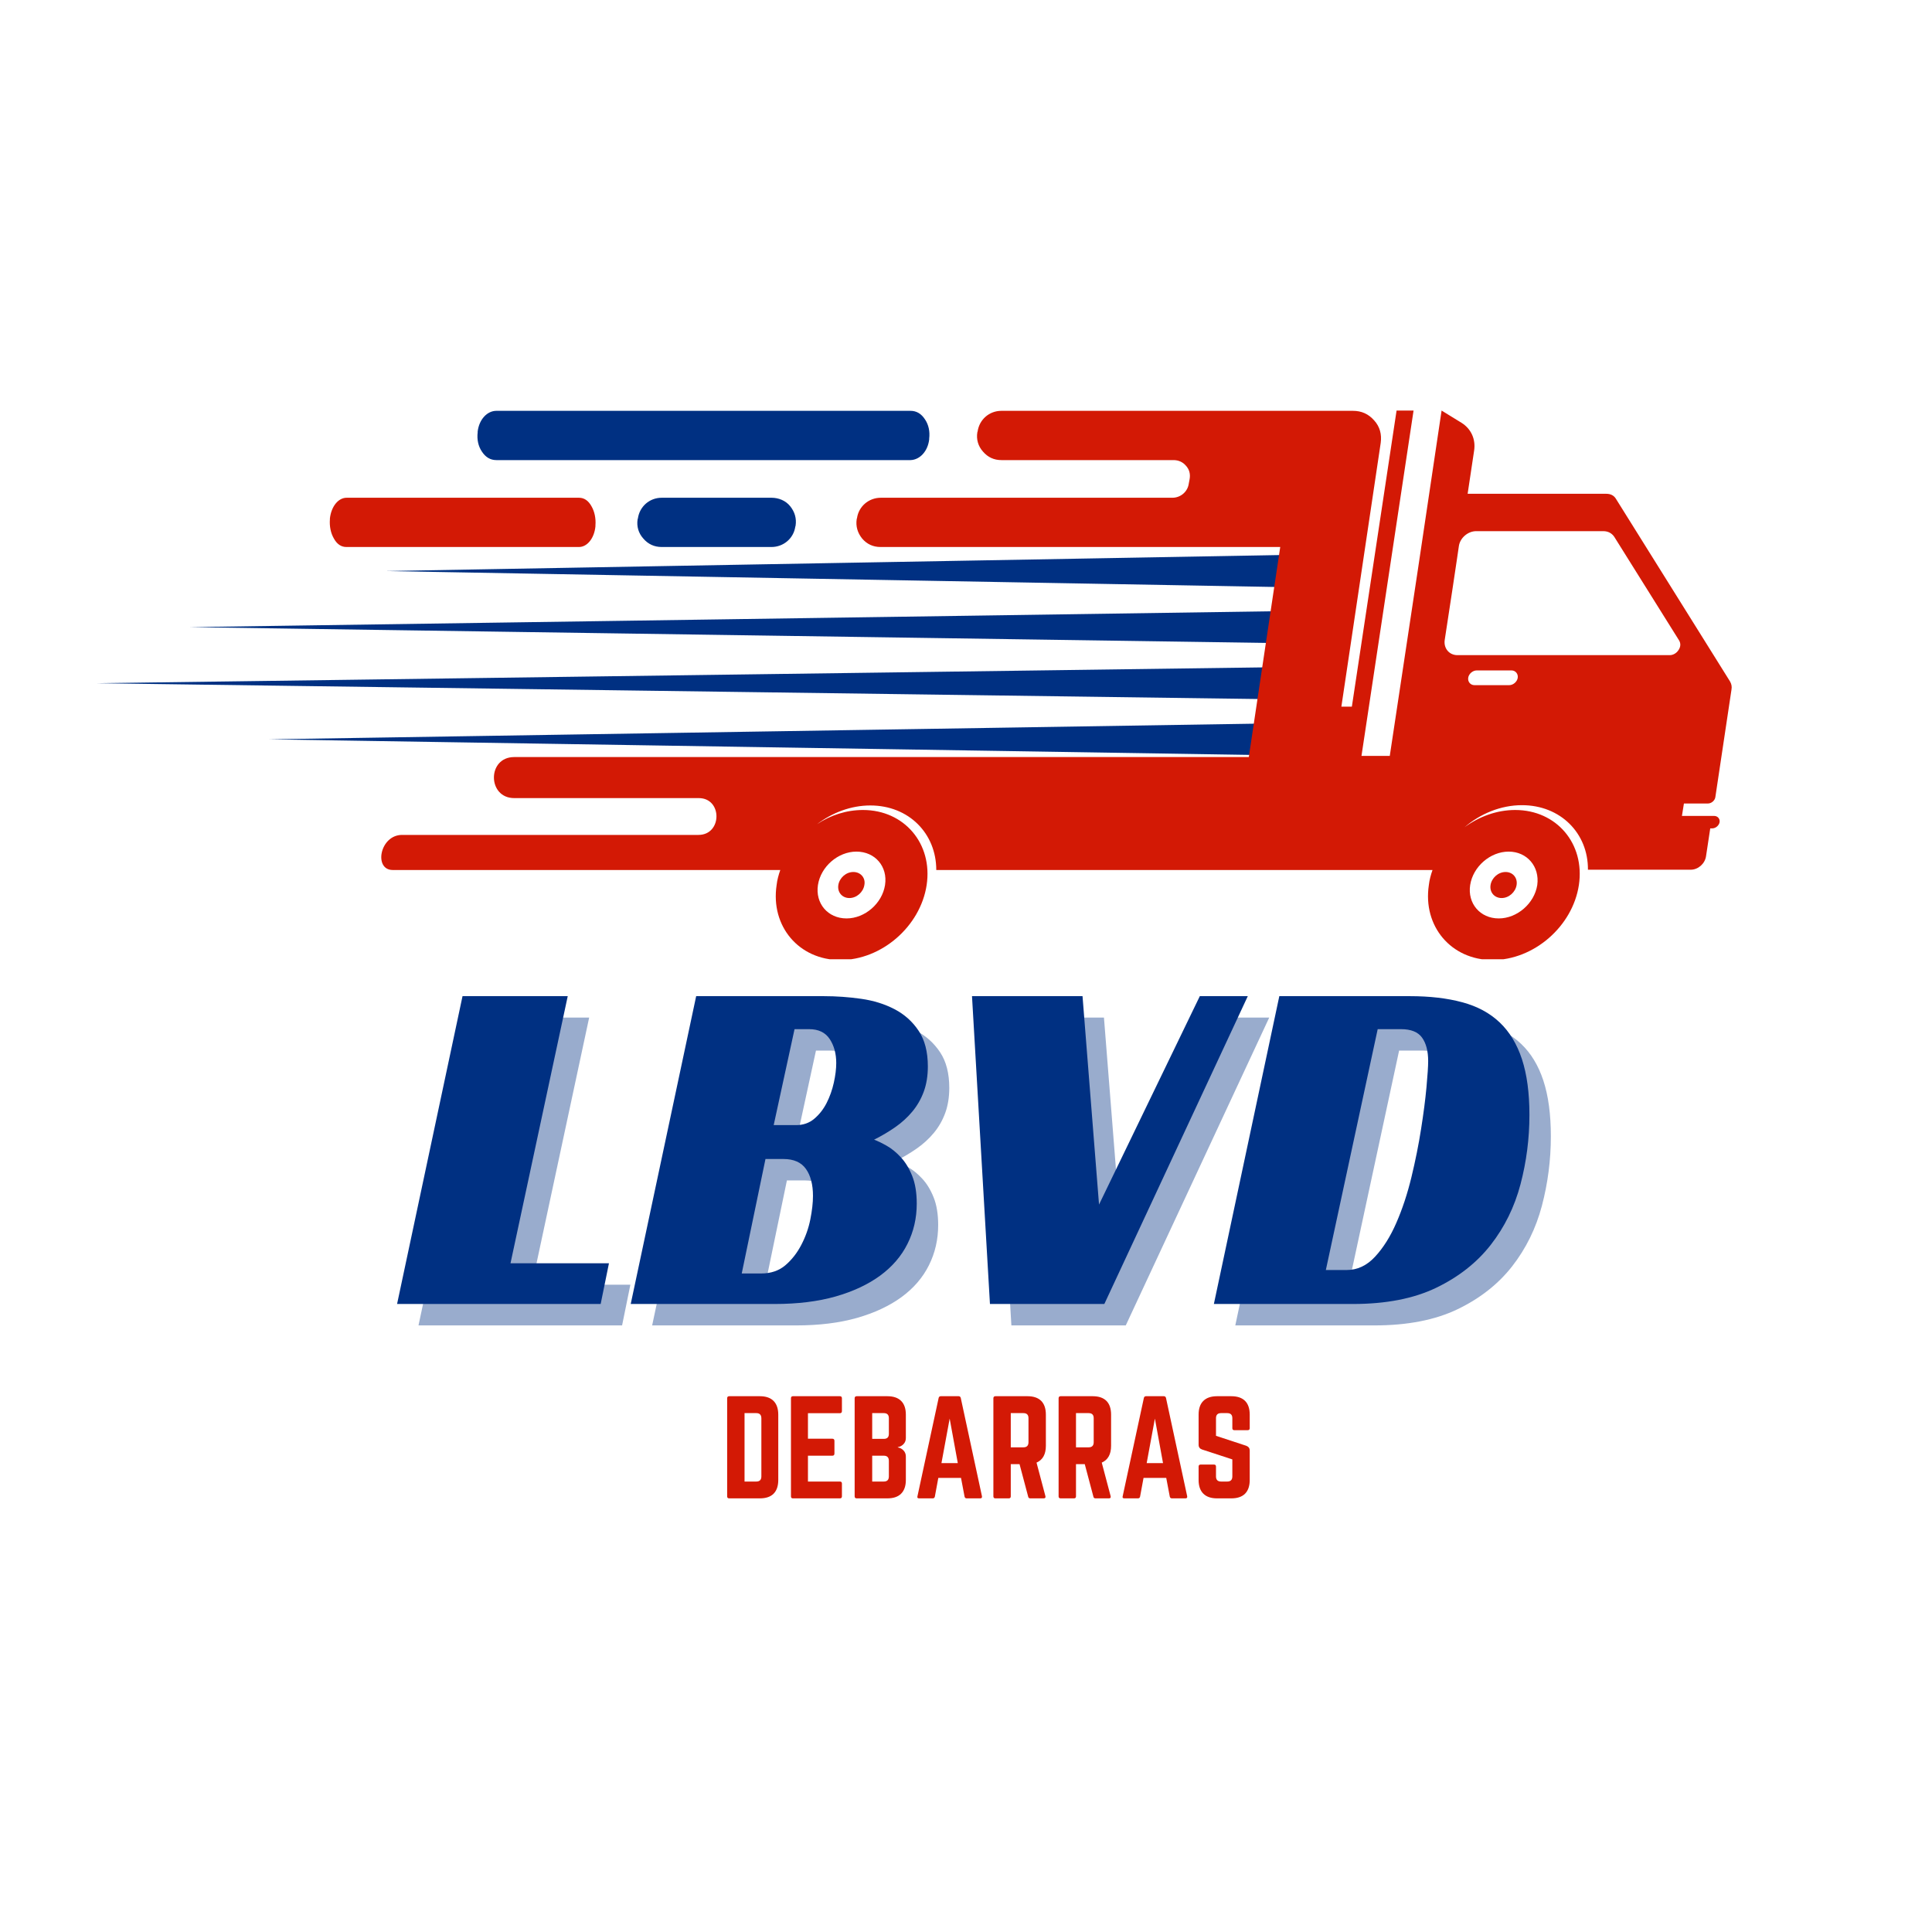
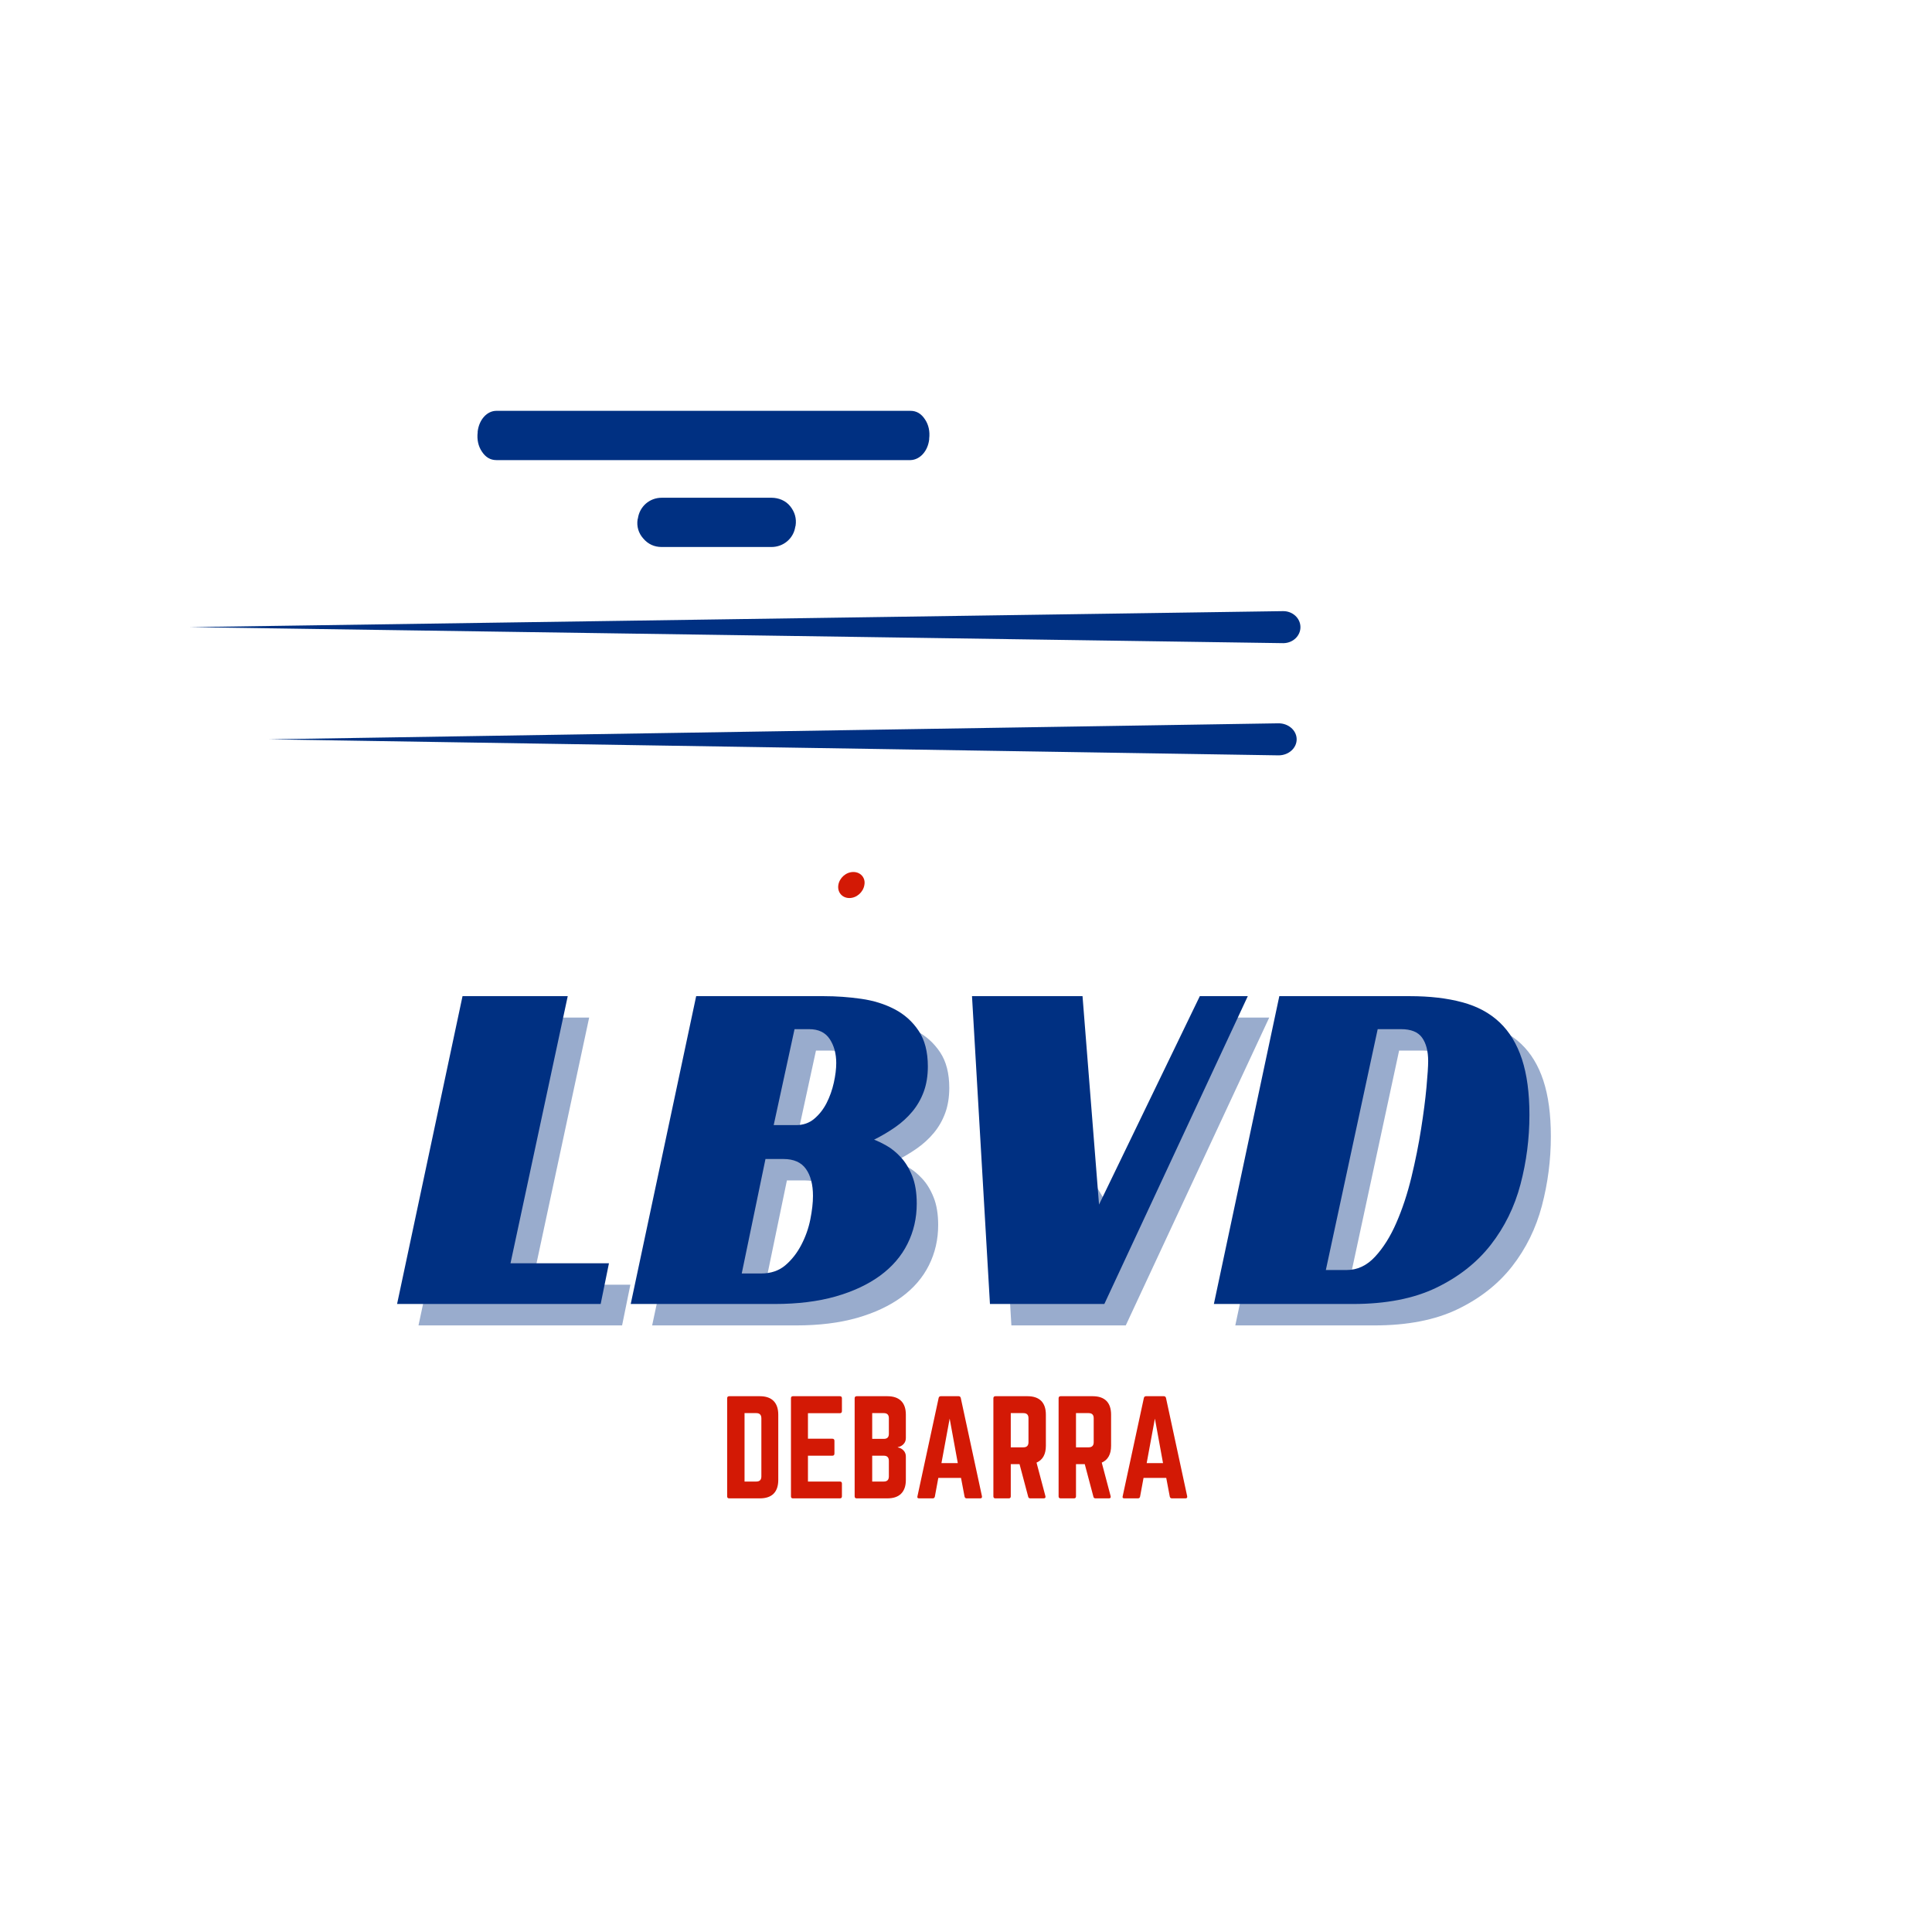
<svg xmlns="http://www.w3.org/2000/svg" width="500" viewBox="0 0 375 375" height="500" preserveAspectRatio="xMidYMid meet">
  <defs>
    <g />
    <clipPath id="1fec2e5f16">
      <path d="M 36 118 L 252.766 118 L 252.766 125 L 36 125 Z M 36 118 " clip-rule="nonzero" />
    </clipPath>
    <clipPath id="36df7109c2">
-       <path d="M 18.766 129 L 252 129 L 252 136 L 18.766 136 Z M 18.766 129 " clip-rule="nonzero" />
-     </clipPath>
+       </clipPath>
    <clipPath id="55c6817bc9">
-       <path d="M 64 79.688 L 336.633 79.688 L 336.633 186.188 L 64 186.188 Z M 64 79.688 " clip-rule="nonzero" />
-     </clipPath>
+       </clipPath>
    <clipPath id="2a8e5fdf5f">
      <path d="M 92 79.688 L 181 79.688 L 181 107 L 92 107 Z M 92 79.688 " clip-rule="nonzero" />
    </clipPath>
  </defs>
  <g clip-path="url(#1fec2e5f16)">
    <path fill="#003082" d="M 249.027 124.836 L 36.789 121.727 L 249.027 118.621 C 250.867 118.594 252.383 119.961 252.414 121.68 C 252.445 123.395 250.977 124.809 249.133 124.836 C 249.102 124.836 249.059 124.836 249.027 124.836 Z M 249.027 124.836 " fill-opacity="1" fill-rule="nonzero" />
  </g>
-   <path fill="#003082" d="M 248.516 113.949 L 74.891 110.84 L 248.516 107.734 C 250.23 107.703 251.648 109.07 251.68 110.785 C 251.707 112.5 250.344 113.918 248.629 113.949 C 248.594 113.949 248.547 113.949 248.516 113.949 Z M 248.516 113.949 " fill-opacity="1" fill-rule="nonzero" />
  <path fill="#003082" d="M 248.109 146.613 L 52.184 143.504 L 248.109 140.395 C 250.047 140.367 251.645 141.73 251.68 143.449 C 251.715 145.164 250.172 146.582 248.234 146.613 C 248.199 146.613 248.145 146.613 248.109 146.613 Z M 248.109 146.613 " fill-opacity="1" fill-rule="nonzero" />
  <g clip-path="url(#36df7109c2)">
    <path fill="#003082" d="M 247.512 135.723 L 18.766 132.613 L 247.512 129.508 C 249.773 129.477 251.637 130.844 251.68 132.559 C 251.719 134.273 249.918 135.691 247.66 135.723 C 247.613 135.727 247.555 135.723 247.512 135.723 Z M 247.512 135.723 " fill-opacity="1" fill-rule="nonzero" />
  </g>
  <g clip-path="url(#55c6817bc9)">
    <path fill="#d31905" d="M 284.977 131.559 C 285.086 130.789 285.855 130.129 286.625 130.129 L 293.383 130.129 C 294.152 130.129 294.703 130.789 294.59 131.559 C 294.48 132.328 293.711 132.988 292.945 132.988 L 286.184 132.988 C 285.414 132.988 284.867 132.328 284.977 131.559 M 292.832 165.297 C 289.262 165.297 285.91 168.207 285.359 171.781 C 284.812 175.352 287.285 178.266 290.91 178.266 C 294.48 178.266 297.832 175.352 298.383 171.781 C 298.879 168.207 296.406 165.297 292.832 165.297 Z M 166.234 165.297 C 162.664 165.297 159.312 168.207 158.762 171.781 C 158.215 175.352 160.688 178.266 164.312 178.266 C 167.883 178.266 171.234 175.352 171.785 171.781 C 172.336 168.207 169.863 165.297 166.234 165.297 Z M 281.898 114.523 L 282.777 108.645 L 283.164 106.008 C 283.383 104.414 284.922 103.098 286.516 103.098 L 311.188 103.098 C 312.121 103.098 312.836 103.48 313.328 104.195 L 325.91 124.305 C 326.242 124.855 326.242 125.516 325.801 126.176 C 325.418 126.777 324.758 127.164 324.098 127.164 L 282.887 127.164 C 281.293 127.164 280.195 125.844 280.414 124.25 Z M 76.23 168.867 L 151.453 168.867 C 151.125 169.801 150.852 170.789 150.742 171.781 C 149.531 179.801 155.082 186.34 163.102 186.34 C 171.125 186.34 178.652 179.801 179.863 171.781 C 181.07 163.758 175.52 157.219 167.5 157.219 C 164.312 157.219 161.234 158.207 158.598 159.965 C 161.566 157.715 165.191 156.34 168.93 156.34 C 176.402 156.34 181.73 161.781 181.73 168.867 L 278.051 168.867 C 277.723 169.801 277.449 170.789 277.34 171.781 C 276.129 179.801 281.68 186.34 289.703 186.34 C 297.723 186.34 305.25 179.801 306.461 171.781 C 307.668 163.758 302.121 157.219 294.098 157.219 C 290.527 157.219 287.117 158.484 284.262 160.57 C 287.34 157.934 291.297 156.285 295.414 156.285 C 302.891 156.285 308.273 161.727 308.219 168.812 L 328.164 168.812 C 329.594 168.812 330.91 167.66 331.133 166.23 L 331.957 160.789 L 332.34 160.789 C 333 160.789 333.66 160.242 333.77 159.582 C 333.879 158.922 333.383 158.371 332.727 158.371 L 326.461 158.371 L 326.848 155.957 L 331.516 155.957 C 332.176 155.957 332.836 155.406 332.945 154.746 L 336.078 133.867 C 336.188 133.262 336.078 132.766 335.801 132.273 L 313.66 96.832 C 313.273 96.172 312.613 95.844 311.789 95.844 L 284.867 95.844 L 286.129 87.438 C 286.461 85.238 285.527 83.207 283.656 82.051 L 279.812 79.688 L 275.25 110.293 L 269.754 146.723 L 264.262 146.723 C 267.613 124.359 271.02 102.051 274.371 79.688 L 271.074 79.688 L 262.395 137.164 L 260.359 137.164 L 267.996 85.953 C 268.219 84.305 267.832 82.82 266.734 81.613 C 265.633 80.348 264.262 79.742 262.613 79.742 L 194.367 79.742 C 192.004 79.742 190.082 81.445 189.754 83.754 L 189.699 83.918 C 189.477 85.293 189.863 86.613 190.797 87.656 C 191.73 88.754 192.941 89.305 194.367 89.305 L 227.777 89.305 C 228.766 89.305 229.59 89.688 230.195 90.402 C 230.852 91.117 231.074 91.996 230.906 92.984 L 230.742 93.863 C 230.523 95.457 229.148 96.613 227.555 96.613 L 170.961 96.613 C 168.652 96.613 166.676 98.262 166.344 100.57 L 166.289 100.734 C 166.07 102.16 166.457 103.426 167.336 104.523 C 168.27 105.625 169.477 106.172 170.906 106.172 L 248.492 106.172 L 242.391 146.945 C 204.754 146.945 139.035 146.945 99.805 146.945 C 94.531 146.945 94.586 154.91 99.805 154.91 L 135.629 154.91 C 140.246 154.91 140.191 162.055 135.574 162.055 L 78.047 162.055 C 73.703 162.055 72.496 168.867 76.23 168.867 Z M 67.277 96.613 L 112.387 96.613 C 113.375 96.613 114.199 97.16 114.805 98.262 C 115.41 99.305 115.684 100.625 115.574 101.996 L 115.574 102.16 C 115.355 104.469 113.98 106.172 112.387 106.172 L 67.219 106.172 C 66.23 106.172 65.406 105.625 64.805 104.523 C 64.199 103.48 63.926 102.16 64.035 100.789 L 64.035 100.625 C 64.309 98.262 65.684 96.613 67.277 96.613 Z M 67.277 96.613 " fill-opacity="1" fill-rule="evenodd" />
  </g>
-   <path fill="#d31905" d="M 292.23 169.254 C 290.801 169.254 289.535 170.406 289.316 171.781 C 289.098 173.207 290.086 174.309 291.461 174.309 C 292.887 174.309 294.152 173.152 294.371 171.781 C 294.59 170.406 293.656 169.254 292.23 169.254 " fill-opacity="1" fill-rule="evenodd" />
  <path fill="#d31905" d="M 165.633 169.254 C 164.203 169.254 162.938 170.406 162.719 171.781 C 162.5 173.207 163.488 174.309 164.863 174.309 C 166.289 174.309 167.555 173.152 167.773 171.781 C 168.047 170.406 167.059 169.254 165.633 169.254 " fill-opacity="1" fill-rule="evenodd" />
  <g clip-path="url(#2a8e5fdf5f)">
    <path fill="#003082" d="M 149.75 96.613 L 128.434 96.613 C 126.07 96.613 124.145 98.316 123.816 100.625 L 123.762 100.789 C 123.543 102.16 123.926 103.48 124.859 104.523 C 125.793 105.625 127.004 106.172 128.434 106.172 L 149.75 106.172 C 152.059 106.172 154.035 104.523 154.367 102.219 L 154.422 102.051 C 154.641 100.625 154.258 99.359 153.379 98.262 C 152.5 97.16 151.125 96.613 149.75 96.613 M 180.355 85.293 L 180.355 85.129 C 180.523 83.754 180.246 82.438 179.531 81.391 C 178.816 80.293 177.883 79.742 176.73 79.742 L 96.344 79.742 C 94.531 79.742 92.992 81.445 92.715 83.754 L 92.715 83.918 C 92.551 85.293 92.824 86.613 93.539 87.656 C 94.254 88.754 95.188 89.305 96.344 89.305 L 176.73 89.305 C 178.543 89.25 180.082 87.602 180.355 85.293 Z M 180.355 85.293 " fill-opacity="1" fill-rule="evenodd" />
  </g>
  <g fill="#003082" fill-opacity="0.4">
    <g transform="translate(81.231, 257.262)">
      <g>
        <path d="M 12.703 -59.75 L 33.125 -59.75 L 22.016 -7.906 L 41.125 -7.906 L 39.516 0 L 0 0 Z M 12.703 -59.75 " />
      </g>
    </g>
  </g>
  <g fill="#003082" fill-opacity="0.4">
    <g transform="translate(126.582, 257.262)">
      <g>
        <path d="M 57.672 -46.109 C 57.672 -44.285 57.406 -42.648 56.875 -41.203 C 56.344 -39.766 55.602 -38.477 54.656 -37.344 C 53.719 -36.219 52.625 -35.219 51.375 -34.344 C 50.125 -33.469 48.742 -32.648 47.234 -31.891 C 47.922 -31.641 48.734 -31.25 49.672 -30.719 C 50.617 -30.188 51.531 -29.445 52.406 -28.5 C 53.289 -27.562 54.031 -26.352 54.625 -24.875 C 55.219 -23.406 55.516 -21.609 55.516 -19.484 C 55.516 -16.66 54.914 -14.055 53.719 -11.672 C 52.531 -9.285 50.758 -7.227 48.406 -5.5 C 46.051 -3.781 43.164 -2.43 39.75 -1.453 C 36.332 -0.484 32.398 0 27.953 0 L 0 0 L 12.703 -59.75 L 37.453 -59.75 C 39.898 -59.75 42.328 -59.578 44.734 -59.234 C 47.148 -58.891 49.316 -58.211 51.234 -57.203 C 53.148 -56.203 54.703 -54.805 55.891 -53.016 C 57.078 -51.234 57.672 -48.93 57.672 -46.109 Z M 32.094 -34.719 C 33.469 -34.719 34.641 -35.125 35.609 -35.938 C 36.586 -36.758 37.391 -37.781 38.016 -39 C 38.641 -40.227 39.109 -41.547 39.422 -42.953 C 39.734 -44.367 39.891 -45.641 39.891 -46.766 C 39.891 -48.586 39.469 -50.141 38.625 -51.422 C 37.781 -52.703 36.445 -53.344 34.625 -53.344 L 31.797 -53.344 L 27.75 -34.719 Z M 25.312 -5.922 C 27.195 -5.922 28.766 -6.453 30.016 -7.516 C 31.266 -8.586 32.297 -9.906 33.109 -11.469 C 33.93 -13.039 34.516 -14.688 34.859 -16.406 C 35.203 -18.133 35.375 -19.66 35.375 -20.984 C 35.375 -23.18 34.922 -24.922 34.016 -26.203 C 33.109 -27.492 31.648 -28.141 29.641 -28.141 L 26.156 -28.141 L 21.547 -5.922 Z M 25.312 -5.922 " />
      </g>
    </g>
  </g>
  <g fill="#003082" fill-opacity="0.4">
    <g transform="translate(185.105, 257.262)">
      <g>
-         <path d="M 7.719 -59.75 L 29.172 -59.75 L 32.375 -19.297 L 51.938 -59.75 L 61.25 -59.75 L 33.406 0 L 11.203 0 Z M 7.719 -59.75 " />
+         <path d="M 7.719 -59.75 L 32.375 -19.297 L 51.938 -59.75 L 61.25 -59.75 L 33.406 0 L 11.203 0 Z M 7.719 -59.75 " />
      </g>
    </g>
  </g>
  <g fill="#003082" fill-opacity="0.4">
    <g transform="translate(239.77, 257.262)">
      <g>
        <path d="M 0 0 L 12.703 -59.75 L 38.016 -59.75 C 41.898 -59.75 45.301 -59.352 48.219 -58.562 C 51.133 -57.781 53.551 -56.477 55.469 -54.656 C 57.383 -52.844 58.828 -50.461 59.797 -47.516 C 60.766 -44.566 61.25 -40.961 61.25 -36.703 C 61.25 -32.117 60.672 -27.629 59.516 -23.234 C 58.359 -18.848 56.43 -14.926 53.734 -11.469 C 51.035 -8.02 47.504 -5.242 43.141 -3.141 C 38.785 -1.047 33.406 0 27 0 Z M 25.781 -6.594 C 27.852 -6.594 29.688 -7.453 31.281 -9.172 C 32.883 -10.898 34.266 -13.098 35.422 -15.766 C 36.586 -18.43 37.562 -21.379 38.344 -24.609 C 39.125 -27.836 39.75 -30.957 40.219 -33.969 C 40.695 -36.977 41.047 -39.676 41.266 -42.062 C 41.484 -44.445 41.594 -46.141 41.594 -47.141 C 41.594 -49.086 41.195 -50.609 40.406 -51.703 C 39.625 -52.797 38.258 -53.344 36.312 -53.344 L 31.797 -53.344 L 21.734 -6.594 Z M 25.781 -6.594 " />
      </g>
    </g>
  </g>
  <g fill="#003082" fill-opacity="1">
    <g transform="translate(77.073, 253.103)">
      <g>
        <path d="M 12.703 -59.75 L 33.125 -59.75 L 22.016 -7.906 L 41.125 -7.906 L 39.516 0 L 0 0 Z M 12.703 -59.75 " />
      </g>
    </g>
  </g>
  <g fill="#003082" fill-opacity="1">
    <g transform="translate(122.423, 253.103)">
      <g>
        <path d="M 57.672 -46.109 C 57.672 -44.285 57.406 -42.648 56.875 -41.203 C 56.344 -39.766 55.602 -38.477 54.656 -37.344 C 53.719 -36.219 52.625 -35.219 51.375 -34.344 C 50.125 -33.469 48.742 -32.648 47.234 -31.891 C 47.922 -31.641 48.734 -31.25 49.672 -30.719 C 50.617 -30.188 51.531 -29.445 52.406 -28.5 C 53.289 -27.562 54.031 -26.352 54.625 -24.875 C 55.219 -23.406 55.516 -21.609 55.516 -19.484 C 55.516 -16.66 54.914 -14.055 53.719 -11.672 C 52.531 -9.285 50.758 -7.227 48.406 -5.5 C 46.051 -3.781 43.164 -2.43 39.75 -1.453 C 36.332 -0.484 32.398 0 27.953 0 L 0 0 L 12.703 -59.75 L 37.453 -59.75 C 39.898 -59.75 42.328 -59.578 44.734 -59.234 C 47.148 -58.891 49.316 -58.211 51.234 -57.203 C 53.148 -56.203 54.703 -54.805 55.891 -53.016 C 57.078 -51.234 57.672 -48.93 57.672 -46.109 Z M 32.094 -34.719 C 33.469 -34.719 34.641 -35.125 35.609 -35.938 C 36.586 -36.758 37.391 -37.781 38.016 -39 C 38.641 -40.227 39.109 -41.547 39.422 -42.953 C 39.734 -44.367 39.891 -45.641 39.891 -46.766 C 39.891 -48.586 39.469 -50.141 38.625 -51.422 C 37.781 -52.703 36.445 -53.344 34.625 -53.344 L 31.797 -53.344 L 27.75 -34.719 Z M 25.312 -5.922 C 27.195 -5.922 28.766 -6.453 30.016 -7.516 C 31.266 -8.586 32.297 -9.906 33.109 -11.469 C 33.93 -13.039 34.516 -14.688 34.859 -16.406 C 35.203 -18.133 35.375 -19.66 35.375 -20.984 C 35.375 -23.18 34.922 -24.922 34.016 -26.203 C 33.109 -27.492 31.648 -28.141 29.641 -28.141 L 26.156 -28.141 L 21.547 -5.922 Z M 25.312 -5.922 " />
      </g>
    </g>
  </g>
  <g fill="#003082" fill-opacity="1">
    <g transform="translate(180.946, 253.103)">
      <g>
        <path d="M 7.719 -59.75 L 29.172 -59.75 L 32.375 -19.297 L 51.938 -59.75 L 61.25 -59.75 L 33.406 0 L 11.203 0 Z M 7.719 -59.75 " />
      </g>
    </g>
  </g>
  <g fill="#003082" fill-opacity="1">
    <g transform="translate(235.612, 253.103)">
      <g>
        <path d="M 0 0 L 12.703 -59.75 L 38.016 -59.75 C 41.898 -59.75 45.301 -59.352 48.219 -58.562 C 51.133 -57.781 53.551 -56.477 55.469 -54.656 C 57.383 -52.844 58.828 -50.461 59.797 -47.516 C 60.766 -44.566 61.25 -40.961 61.25 -36.703 C 61.25 -32.117 60.672 -27.629 59.516 -23.234 C 58.359 -18.848 56.43 -14.926 53.734 -11.469 C 51.035 -8.02 47.504 -5.242 43.141 -3.141 C 38.785 -1.047 33.406 0 27 0 Z M 25.781 -6.594 C 27.852 -6.594 29.688 -7.453 31.281 -9.172 C 32.883 -10.898 34.266 -13.098 35.422 -15.766 C 36.586 -18.43 37.562 -21.379 38.344 -24.609 C 39.125 -27.836 39.75 -30.957 40.219 -33.969 C 40.695 -36.977 41.047 -39.676 41.266 -42.062 C 41.484 -44.445 41.594 -46.141 41.594 -47.141 C 41.594 -49.086 41.195 -50.609 40.406 -51.703 C 39.625 -52.797 38.258 -53.344 36.312 -53.344 L 31.797 -53.344 L 21.734 -6.594 Z M 25.781 -6.594 " />
      </g>
    </g>
  </g>
  <g fill="#d31905" fill-opacity="1">
    <g transform="translate(139.906, 290.832)">
      <g>
        <path d="M 1.234 -0.391 L 1.234 -19.422 C 1.234 -19.691 1.367 -19.828 1.641 -19.828 L 7.578 -19.828 C 8.754 -19.828 9.645 -19.52 10.25 -18.906 C 10.852 -18.289 11.156 -17.398 11.156 -16.234 L 11.156 -3.562 C 11.156 -2.406 10.852 -1.52 10.25 -0.906 C 9.645 -0.301 8.754 0 7.578 0 L 1.641 0 C 1.367 0 1.234 -0.129 1.234 -0.391 Z M 4.609 -3.266 L 6.891 -3.266 C 7.547 -3.266 7.875 -3.598 7.875 -4.266 L 7.875 -15.531 C 7.875 -16.207 7.547 -16.547 6.891 -16.547 L 4.609 -16.547 Z M 4.609 -3.266 " />
      </g>
    </g>
  </g>
  <g fill="#d31905" fill-opacity="1">
    <g transform="translate(152.292, 290.832)">
      <g>
        <path d="M 11.125 -19.422 L 11.125 -16.953 C 11.125 -16.672 10.992 -16.531 10.734 -16.531 L 4.531 -16.531 L 4.531 -11.578 L 9.266 -11.578 C 9.535 -11.578 9.672 -11.438 9.672 -11.156 L 9.672 -8.703 C 9.672 -8.422 9.535 -8.281 9.266 -8.281 L 4.531 -8.281 L 4.531 -3.266 L 10.734 -3.266 C 10.992 -3.266 11.125 -3.133 11.125 -2.875 L 11.125 -0.391 C 11.125 -0.129 10.992 0 10.734 0 L 1.609 0 C 1.359 0 1.234 -0.129 1.234 -0.391 L 1.234 -19.422 C 1.234 -19.691 1.359 -19.828 1.609 -19.828 L 10.734 -19.828 C 10.992 -19.828 11.125 -19.691 11.125 -19.422 Z M 11.125 -19.422 " />
      </g>
    </g>
  </g>
  <g fill="#d31905" fill-opacity="1">
    <g transform="translate(164.653, 290.832)">
      <g>
        <path d="M 11.172 -16.25 L 11.172 -11.703 C 11.172 -11.234 11.02 -10.844 10.719 -10.531 C 10.426 -10.219 10.055 -10.02 9.609 -9.938 L 9.609 -9.891 C 10.055 -9.816 10.426 -9.617 10.719 -9.297 C 11.02 -8.984 11.172 -8.594 11.172 -8.125 L 11.172 -3.562 C 11.172 -2.406 10.863 -1.52 10.25 -0.906 C 9.645 -0.301 8.754 0 7.578 0 L 1.641 0 C 1.367 0 1.234 -0.129 1.234 -0.391 L 1.234 -19.422 C 1.234 -19.691 1.367 -19.828 1.641 -19.828 L 7.578 -19.828 C 8.754 -19.828 9.645 -19.523 10.25 -18.922 C 10.863 -18.316 11.172 -17.426 11.172 -16.25 Z M 7.875 -12.516 L 7.875 -15.562 C 7.875 -16.219 7.547 -16.547 6.891 -16.547 L 4.641 -16.547 L 4.641 -11.547 L 6.891 -11.547 C 7.547 -11.547 7.875 -11.867 7.875 -12.516 Z M 7.875 -4.266 L 7.875 -7.281 C 7.875 -7.945 7.547 -8.281 6.891 -8.281 L 4.641 -8.281 L 4.641 -3.266 L 6.891 -3.266 C 7.547 -3.266 7.875 -3.598 7.875 -4.266 Z M 7.875 -4.266 " />
      </g>
    </g>
  </g>
  <g fill="#d31905" fill-opacity="1">
    <g transform="translate(177.064, 290.832)">
      <g>
        <path d="M 13.188 0 L 10.562 0 C 10.344 0 10.207 -0.113 10.156 -0.344 L 9.469 -3.969 L 5.062 -3.969 L 4.391 -0.344 C 4.336 -0.113 4.203 0 3.984 0 L 1.344 0 C 1.039 0 0.93 -0.141 1.016 -0.422 L 5.125 -19.484 C 5.176 -19.711 5.316 -19.828 5.547 -19.828 L 9 -19.828 C 9.227 -19.828 9.367 -19.711 9.422 -19.484 L 13.531 -0.422 C 13.582 -0.141 13.469 0 13.188 0 Z M 8.844 -6.844 L 7.266 -15.484 L 5.672 -6.844 Z M 8.844 -6.844 " />
      </g>
    </g>
  </g>
  <g fill="#d31905" fill-opacity="1">
    <g transform="translate(191.581, 290.832)">
      <g>
        <path d="M 11.422 -16.25 L 11.422 -10.203 C 11.422 -8.555 10.816 -7.469 9.609 -6.938 L 11.328 -0.453 C 11.41 -0.148 11.297 0 10.984 0 L 8.406 0 C 8.164 0 8.023 -0.113 7.984 -0.344 L 6.312 -6.641 L 4.609 -6.641 L 4.609 -0.391 C 4.609 -0.129 4.477 0 4.219 0 L 1.641 0 C 1.367 0 1.234 -0.129 1.234 -0.391 L 1.234 -19.422 C 1.234 -19.691 1.367 -19.828 1.641 -19.828 L 7.859 -19.828 C 9.023 -19.828 9.91 -19.523 10.516 -18.922 C 11.117 -18.316 11.422 -17.426 11.422 -16.25 Z M 4.609 -9.906 L 7.062 -9.906 C 7.719 -9.906 8.047 -10.238 8.047 -10.906 L 8.047 -15.562 C 8.047 -16.219 7.719 -16.547 7.062 -16.547 L 4.609 -16.547 Z M 4.609 -9.906 " />
      </g>
    </g>
  </g>
  <g fill="#d31905" fill-opacity="1">
    <g transform="translate(204.24, 290.832)">
      <g>
        <path d="M 11.422 -16.25 L 11.422 -10.203 C 11.422 -8.555 10.816 -7.469 9.609 -6.938 L 11.328 -0.453 C 11.41 -0.148 11.297 0 10.984 0 L 8.406 0 C 8.164 0 8.023 -0.113 7.984 -0.344 L 6.312 -6.641 L 4.609 -6.641 L 4.609 -0.391 C 4.609 -0.129 4.477 0 4.219 0 L 1.641 0 C 1.367 0 1.234 -0.129 1.234 -0.391 L 1.234 -19.422 C 1.234 -19.691 1.367 -19.828 1.641 -19.828 L 7.859 -19.828 C 9.023 -19.828 9.91 -19.523 10.516 -18.922 C 11.117 -18.316 11.422 -17.426 11.422 -16.25 Z M 4.609 -9.906 L 7.062 -9.906 C 7.719 -9.906 8.047 -10.238 8.047 -10.906 L 8.047 -15.562 C 8.047 -16.219 7.719 -16.547 7.062 -16.547 L 4.609 -16.547 Z M 4.609 -9.906 " />
      </g>
    </g>
  </g>
  <g fill="#d31905" fill-opacity="1">
    <g transform="translate(216.898, 290.832)">
      <g>
        <path d="M 13.188 0 L 10.562 0 C 10.344 0 10.207 -0.113 10.156 -0.344 L 9.469 -3.969 L 5.062 -3.969 L 4.391 -0.344 C 4.336 -0.113 4.203 0 3.984 0 L 1.344 0 C 1.039 0 0.93 -0.141 1.016 -0.422 L 5.125 -19.484 C 5.176 -19.711 5.316 -19.828 5.547 -19.828 L 9 -19.828 C 9.227 -19.828 9.367 -19.711 9.422 -19.484 L 13.531 -0.422 C 13.582 -0.141 13.469 0 13.188 0 Z M 8.844 -6.844 L 7.266 -15.484 L 5.672 -6.844 Z M 8.844 -6.844 " />
      </g>
    </g>
  </g>
  <g fill="#d31905" fill-opacity="1">
    <g transform="translate(231.415, 290.832)">
      <g>
-         <path d="M 4.812 -19.828 L 7.578 -19.828 C 8.754 -19.828 9.645 -19.523 10.25 -18.922 C 10.852 -18.316 11.156 -17.426 11.156 -16.25 L 11.156 -13.625 C 11.156 -13.363 11.02 -13.234 10.75 -13.234 L 8.172 -13.234 C 7.91 -13.234 7.781 -13.363 7.781 -13.625 L 7.781 -15.562 C 7.781 -16.219 7.453 -16.547 6.797 -16.547 L 5.594 -16.547 C 4.938 -16.547 4.609 -16.219 4.609 -15.562 L 4.609 -12.141 L 10.5 -10.203 C 10.938 -10.023 11.156 -9.723 11.156 -9.297 L 11.156 -3.562 C 11.156 -2.406 10.852 -1.52 10.25 -0.906 C 9.645 -0.301 8.754 0 7.578 0 L 4.812 0 C 3.656 0 2.77 -0.301 2.156 -0.906 C 1.539 -1.52 1.234 -2.406 1.234 -3.562 L 1.234 -6.172 C 1.234 -6.43 1.367 -6.562 1.641 -6.562 L 4.219 -6.562 C 4.477 -6.562 4.609 -6.43 4.609 -6.172 L 4.609 -4.266 C 4.609 -3.598 4.938 -3.266 5.594 -3.266 L 6.797 -3.266 C 7.453 -3.266 7.781 -3.598 7.781 -4.266 L 7.781 -7.562 L 1.906 -9.484 C 1.457 -9.641 1.234 -9.945 1.234 -10.406 L 1.234 -16.25 C 1.234 -17.426 1.539 -18.316 2.156 -18.922 C 2.77 -19.523 3.656 -19.828 4.812 -19.828 Z M 4.812 -19.828 " />
-       </g>
+         </g>
    </g>
  </g>
</svg>